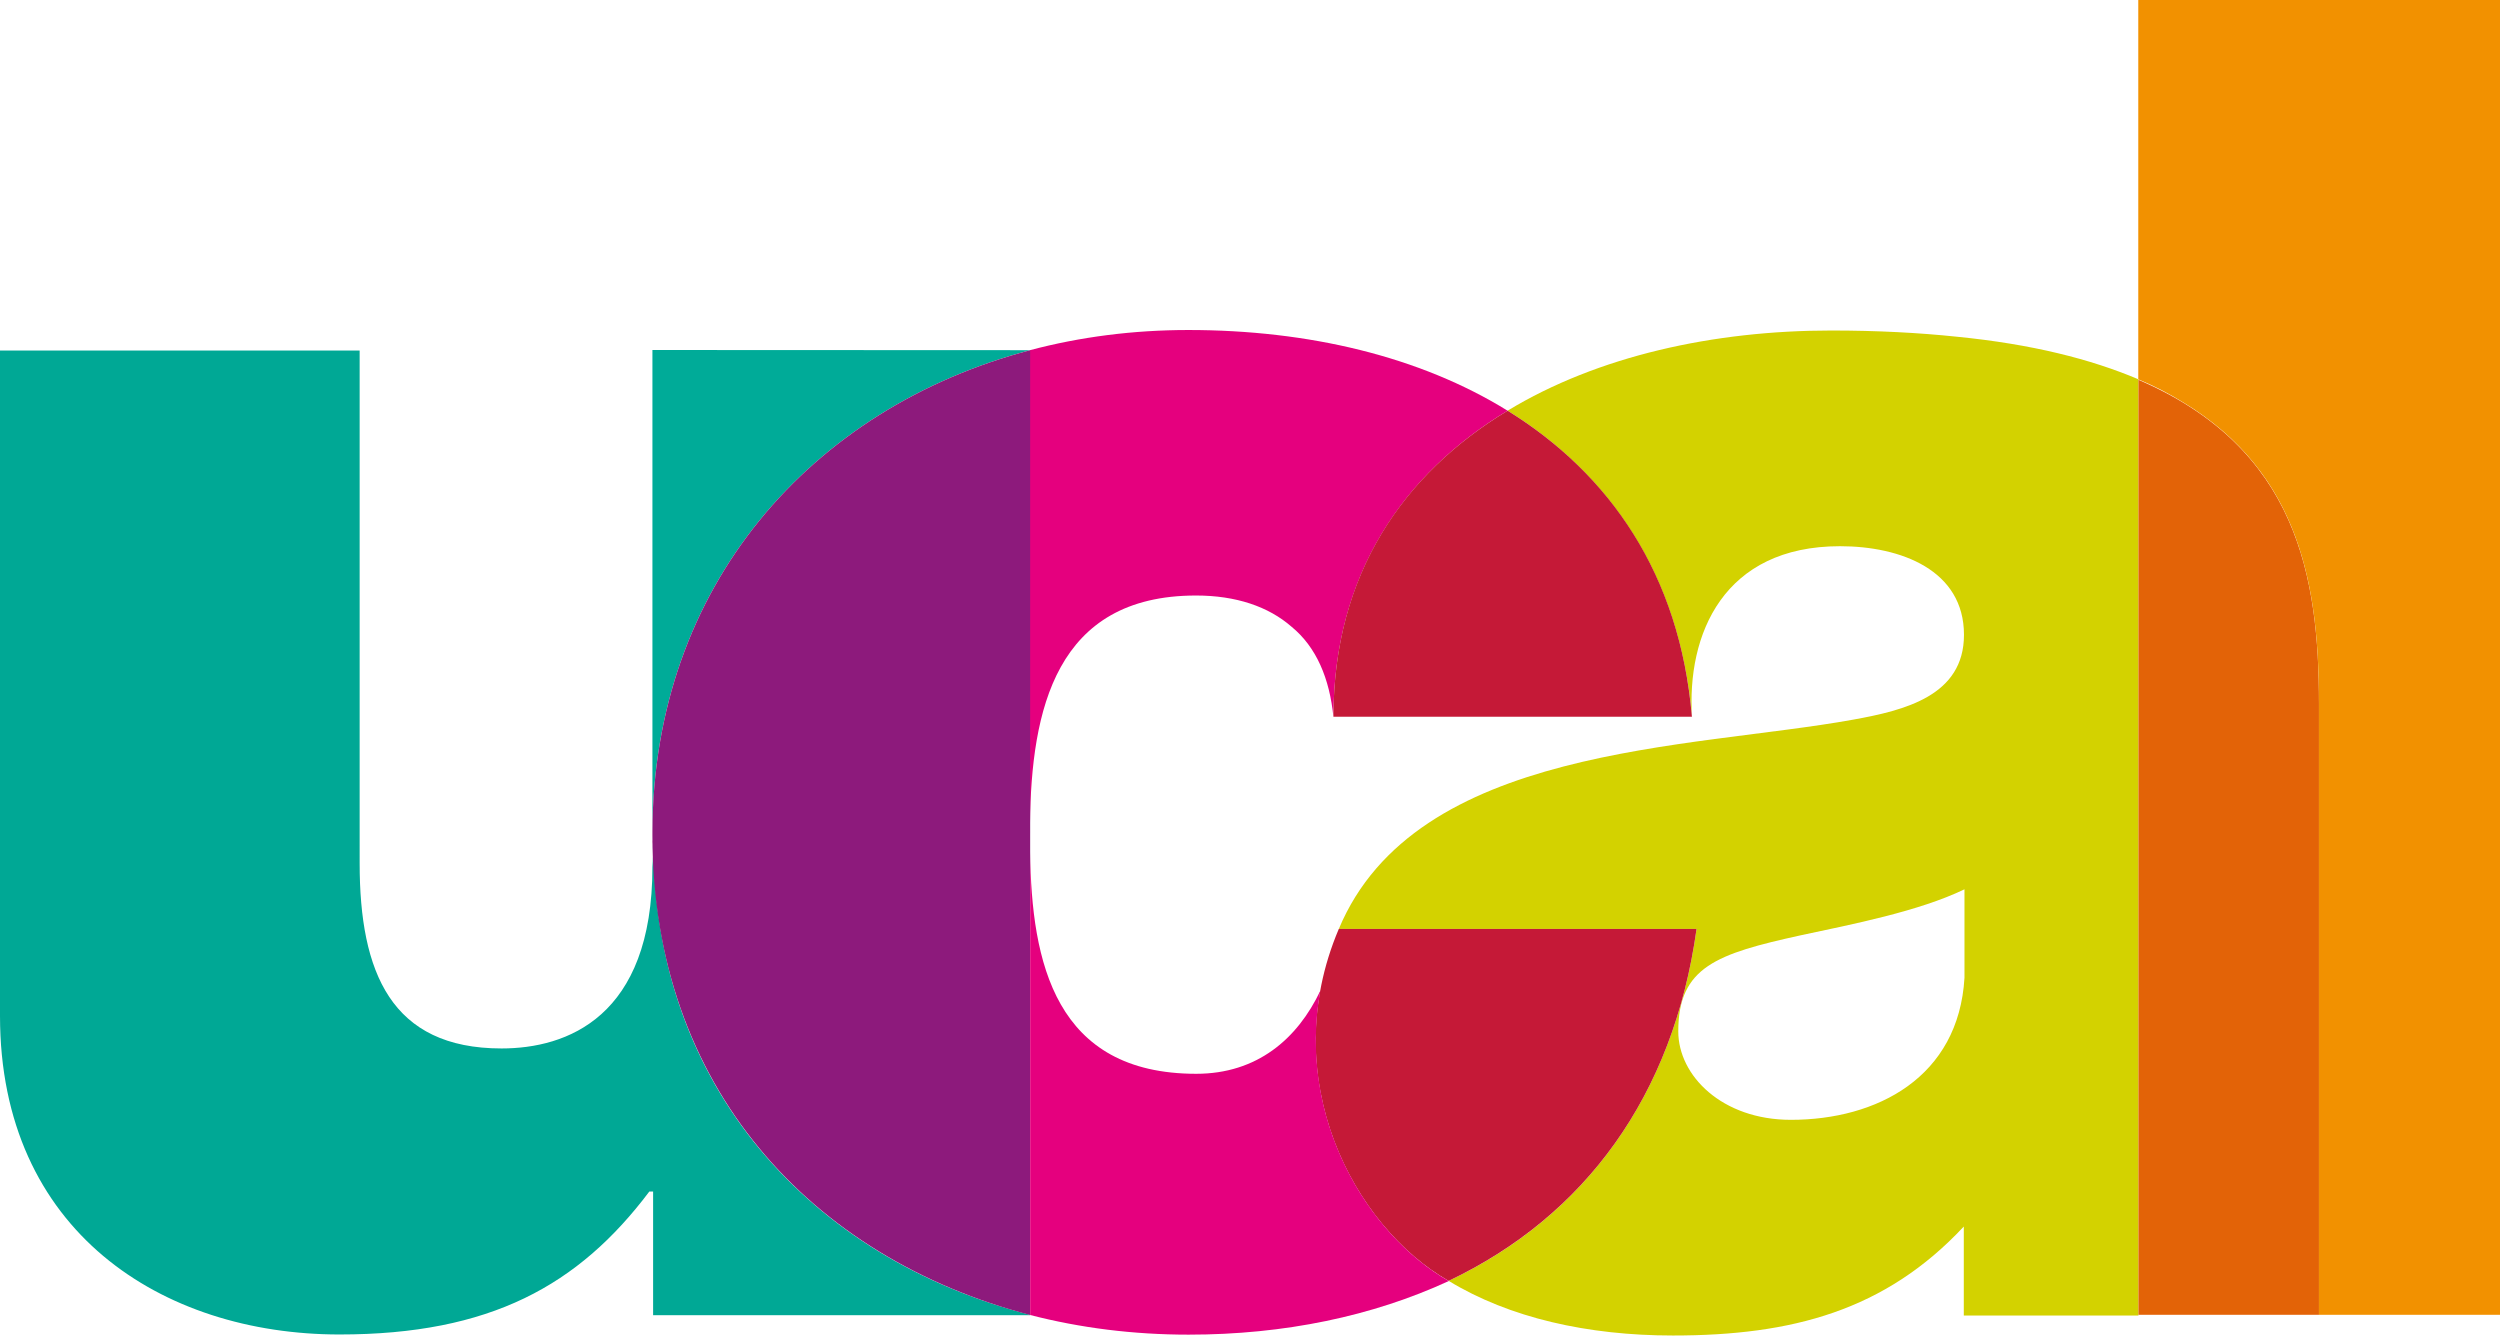
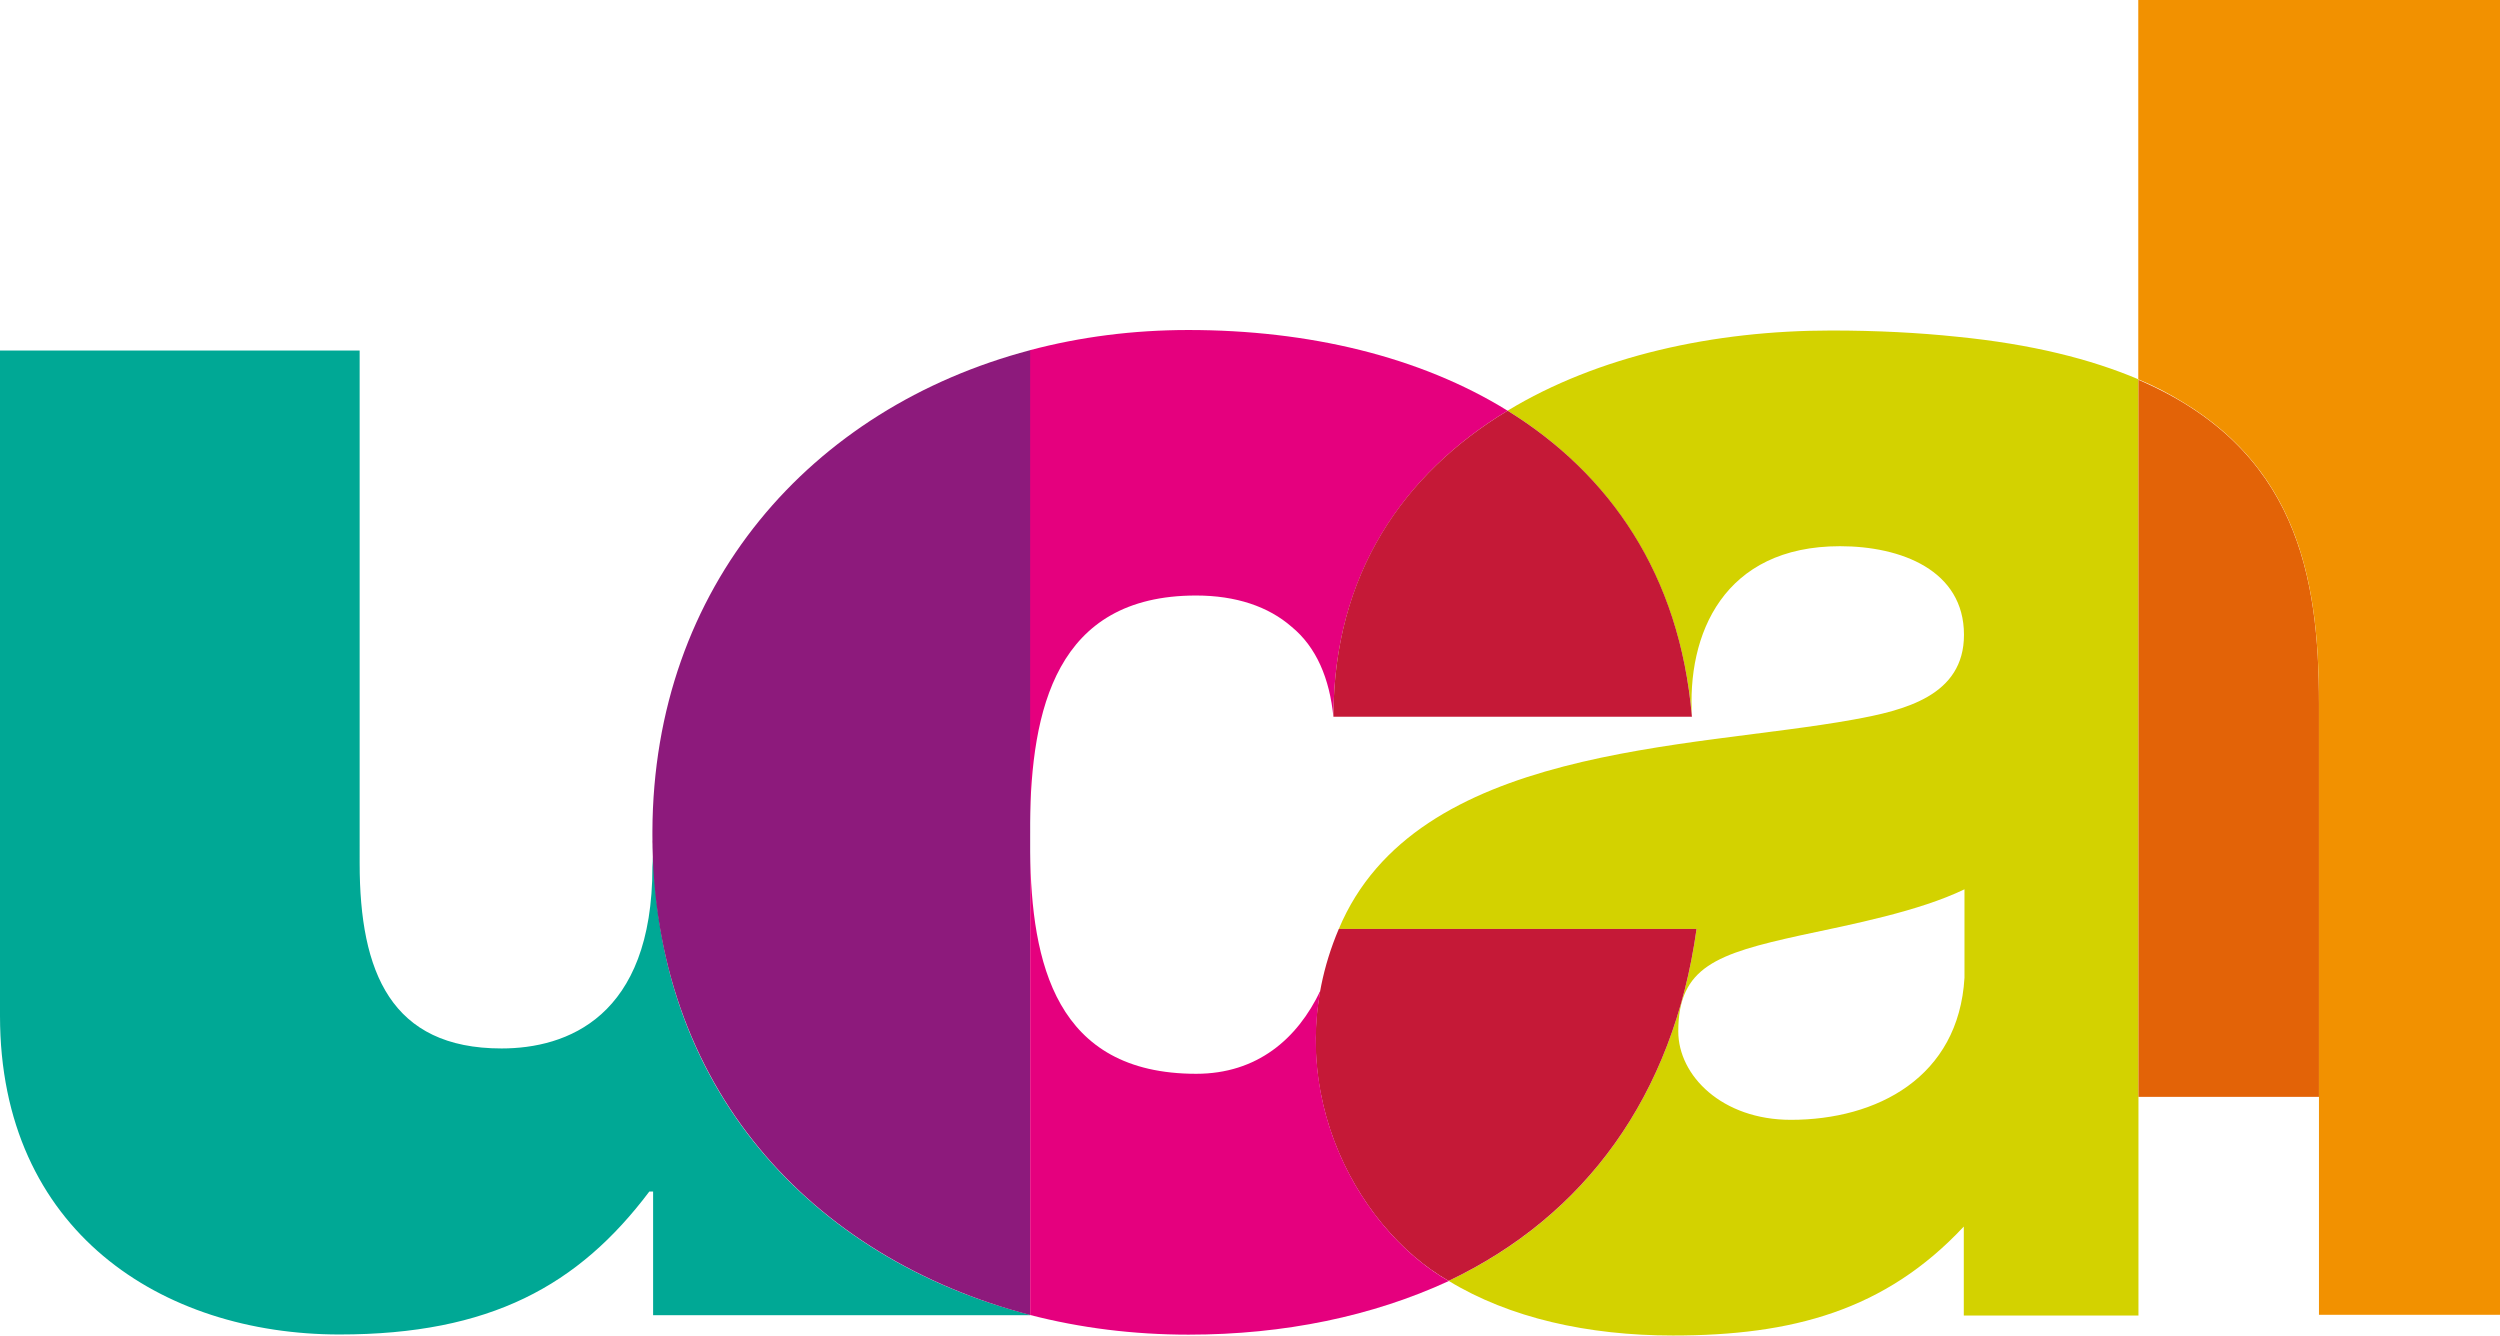
<svg xmlns="http://www.w3.org/2000/svg" version="1.1" id="Layer_1" x="0px" y="0px" viewBox="0 0 2021.69 1080" style="enable-background:new 0 0 2021.69 1080;" xml:space="preserve">
  <style type="text/css">
	.st0{fill:#00AB98;}
	.st1{fill:#00A895;}
	.st2{fill:#E5007E;}
	.st3{fill:#E4007F;}
	.st4{fill:#8D1A7C;}
	.st5{fill:#D3D200;}
	.st6{fill:#C51937;}
	.st7{fill:#E36307;}
	.st8{fill:#F29100;}
</style>
  <g>
    <g>
      <g>
        <g>
-           <path class="st0" d="M833.08,283.18L833.08,283.18l-305.48-0.14v389.28C528.29,473.91,656,329.88,833.08,283.18" />
          <path class="st1" d="M528.57,683.89l-0.98,17.29c0,121.58-69.43,146.68-122,146.68c-89.37,0-114.75-61.63-114.75-149.6V283.45H0      V821.5c0,174.14,131.06,257.66,274.53,257.66c121.86,0,193.39-39.6,250.55-115.58h3.07v99.97h304.93v-0.28      C656,1017.82,529.26,878.81,528.57,683.89" />
          <polygon class="st0" points="833.08,680.68 833.08,688.91 833.08,672.87     " />
          <path class="st2" d="M967.2,481.58c32.35,0,58.56,8.92,77.24,25.24c20.08,16.45,30.81,41.83,33.88,73.2      c0-115.72,56.89-197.15,140.82-247.9c-70.97-43.92-161.18-65.25-258.08-65.25c-44.76,0-87.7,5.58-128.13,16.31v382.59      C834.05,574.44,853.43,481.58,967.2,481.58" />
          <polygon class="st3" points="527.45,680.68 527.59,682.49 527.59,679.15     " />
          <path class="st4" d="M833.08,673.85v-8.09V283.18C656,329.88,528.29,473.91,527.59,672.32v3.35      c0,203.42,128.41,341.46,305.48,387.75V682.08V673.85z" />
          <path class="st5" d="M1588.63,790.69c-4.74,80.59-70.83,114.89-140.4,114.89c-55.63,0-91.05-35.69-91.05-71.53      c0-52.15,31.09-62.74,98.85-77.66c41.69-8.92,95.65-19.38,132.59-37.23C1588.63,719.16,1588.63,790.69,1588.63,790.69z       M1582.49,272.3c-30.53-3.21-64.28-5.02-101.64-5.02c-94.81,0-188.64,20.5-261.7,64.83c82.68,51.17,139.43,133.43,149.19,248.32      c-4.6-67.62,25.52-138.73,119.63-138.73c49.36,0,100.25,19.38,100.25,71.67c0,49.22-47.82,61.07-89.65,68.6      c-132.18,23.98-353.73,20.64-415.91,169.26h289.31c-18.82,134.97-90.49,232.56-200.5,284.57      c49.22,29.98,112.52,44.2,181.39,44.2c96.34,0,171.63-20.08,235.21-88.12v71.94h141.24V306.74      C1690.83,290.43,1643.14,278.3,1582.49,272.3" />
          <path class="st6" d="M1078.33,579.6h289.87c-9.76-114.89-66.37-196.31-149.05-247.48      C1135.21,382.87,1078.33,463.87,1078.33,579.6" />
          <path class="st6" d="M1371.96,751.23h-289.31c-51.59,121.58,12.27,240.93,88.81,284.57      C1281.47,983.52,1353.14,886.48,1371.96,751.23" />
          <path class="st2" d="M1067.73,801.15c-18.54,39.04-51.17,67.2-100.39,67.2c-113.91,0-133.29-89.79-134.27-179.44v374.5      c40.43,10.46,83.38,15.89,128.13,15.89c77.38,0,148.77-14.92,210.39-43.36C1105.52,998.16,1049.05,904.18,1067.73,801.15" />
-           <path class="st7" d="M1875.29,887.03V569.42c0-102.9-17.29-207.05-145.98-262.26v756.11h145.98V888.43V887.03z" />
+           <path class="st7" d="M1875.29,887.03V569.42c0-102.9-17.29-207.05-145.98-262.26v756.11V888.43V887.03z" />
          <path class="st8" d="M1729.17,0v306.74c13.11,5.44,24.82,11.57,35.69,18.26c96.34,58,110.43,151.42,110.43,244v9.06v308.69v1.39      v2.09v1.39v171.36v0.28h146.4V0H1729.17z" />
        </g>
      </g>
    </g>
  </g>
</svg>